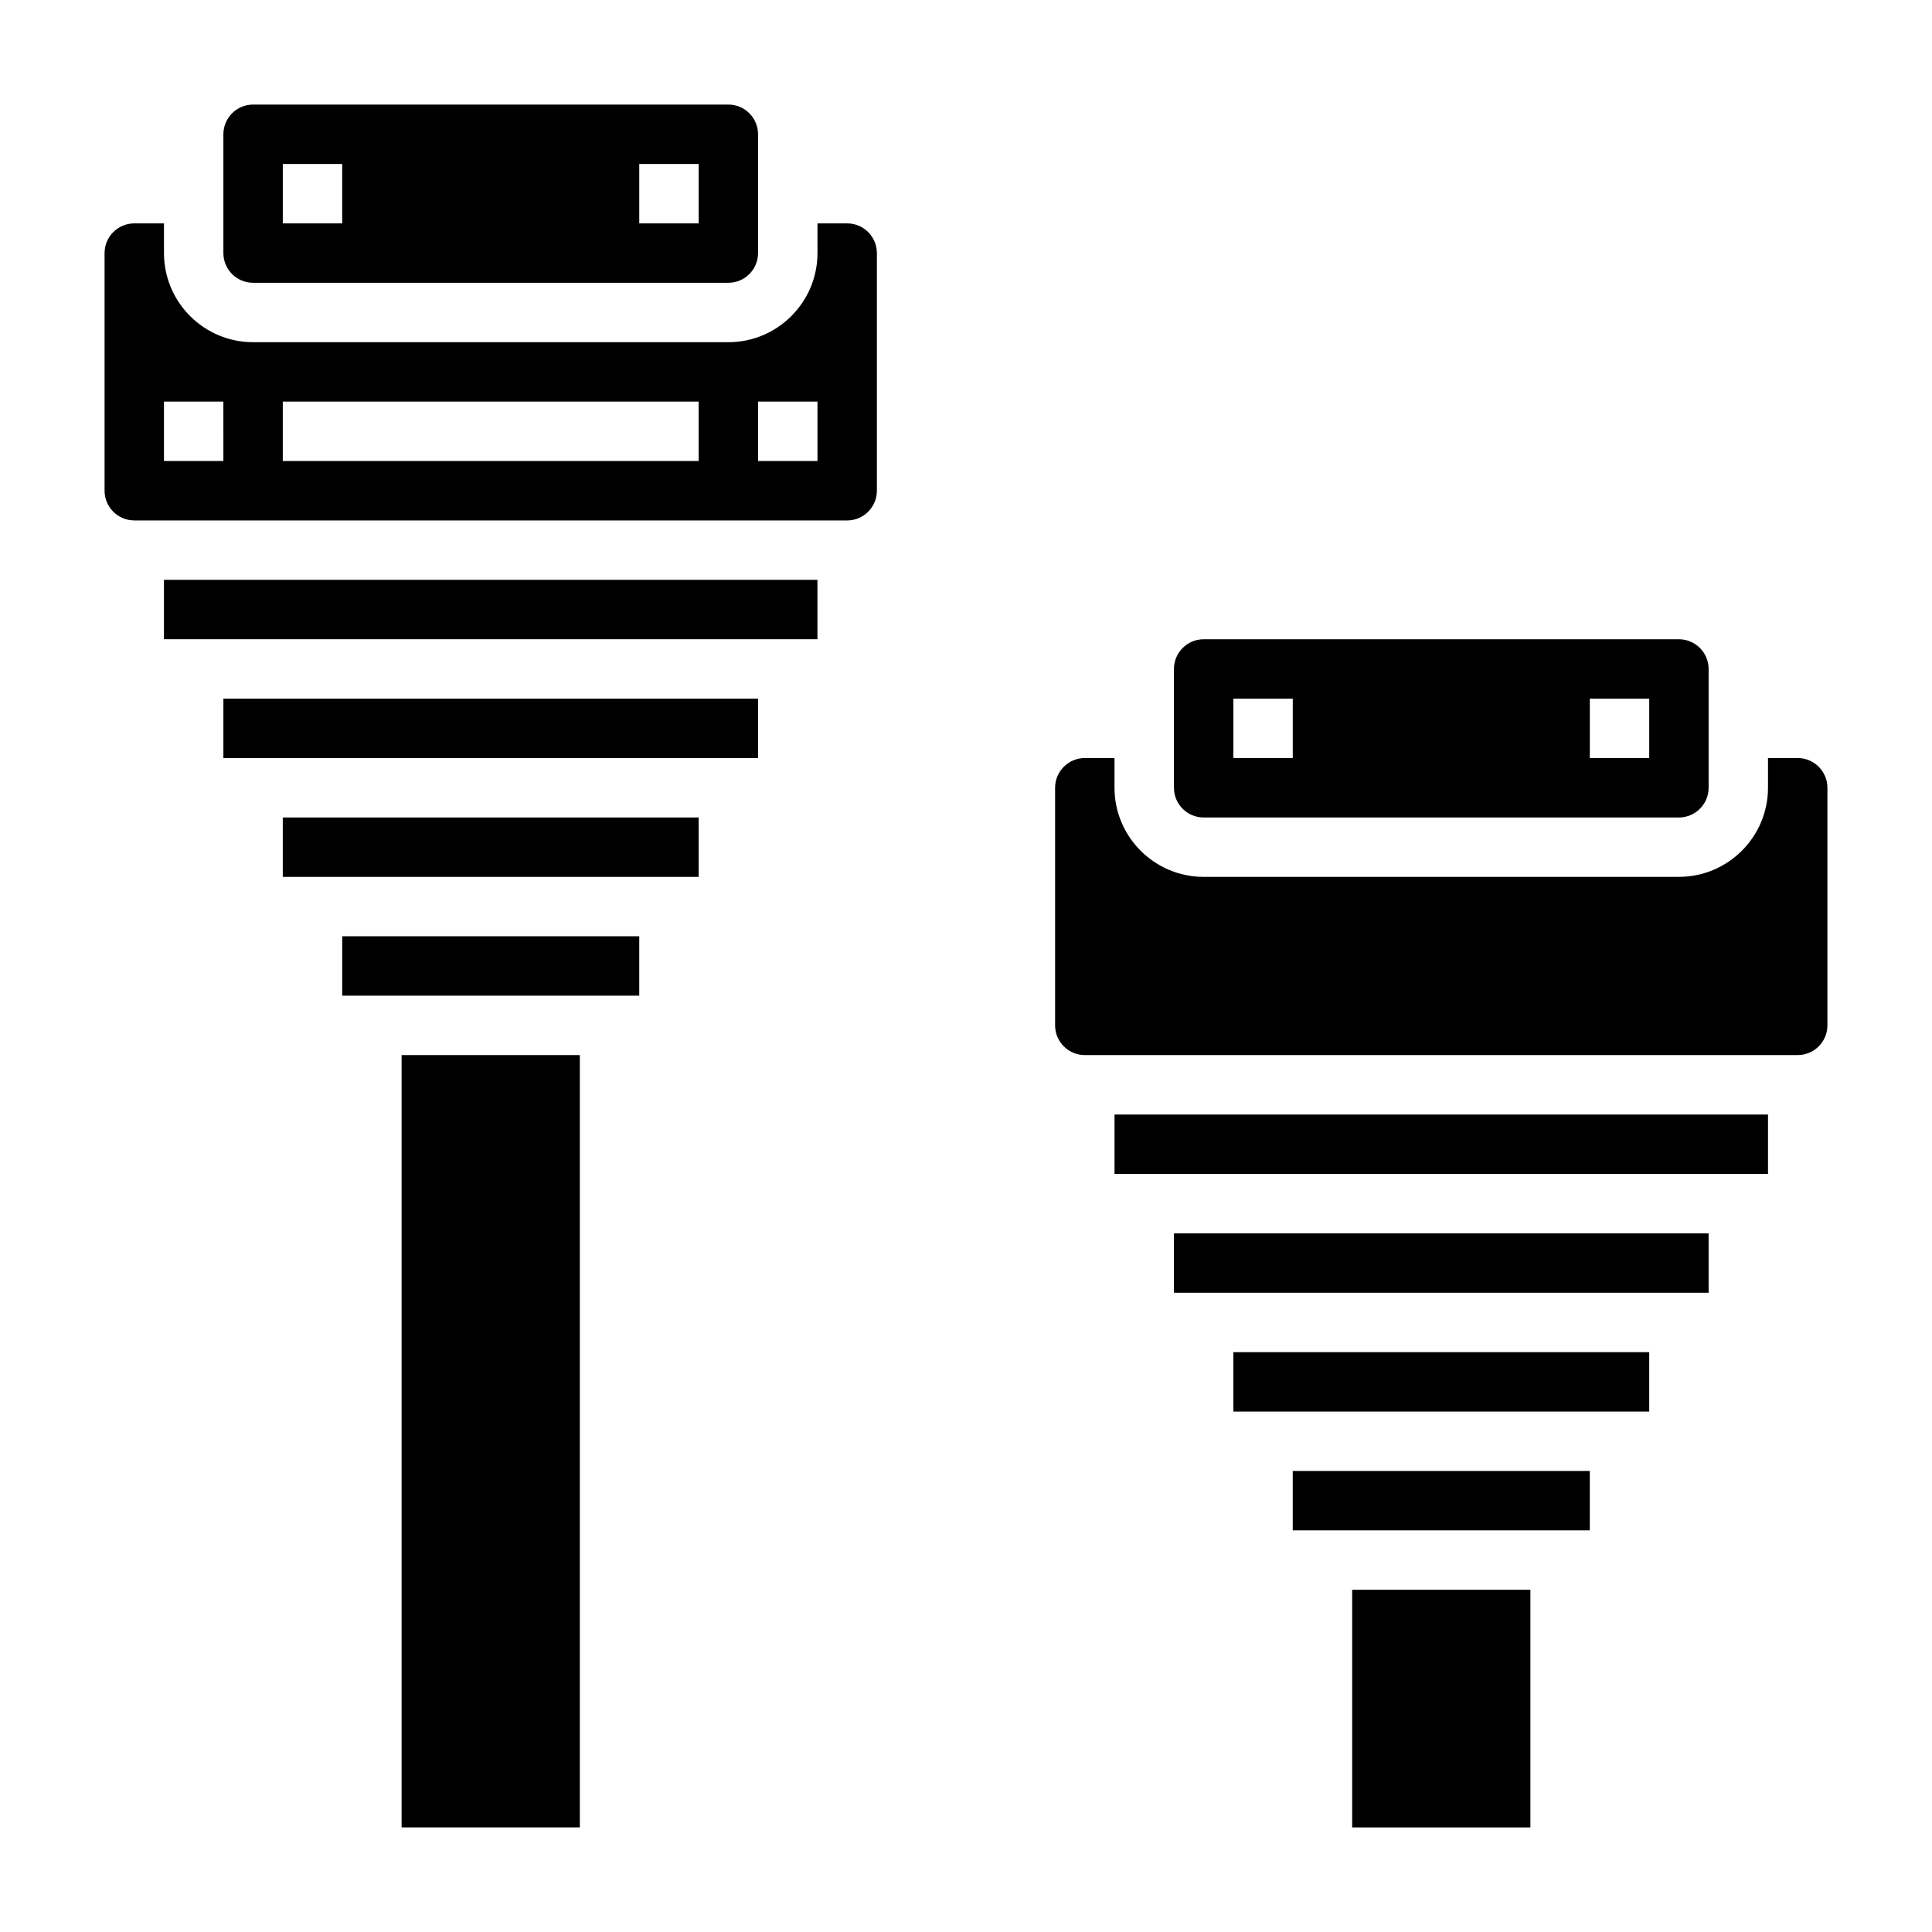
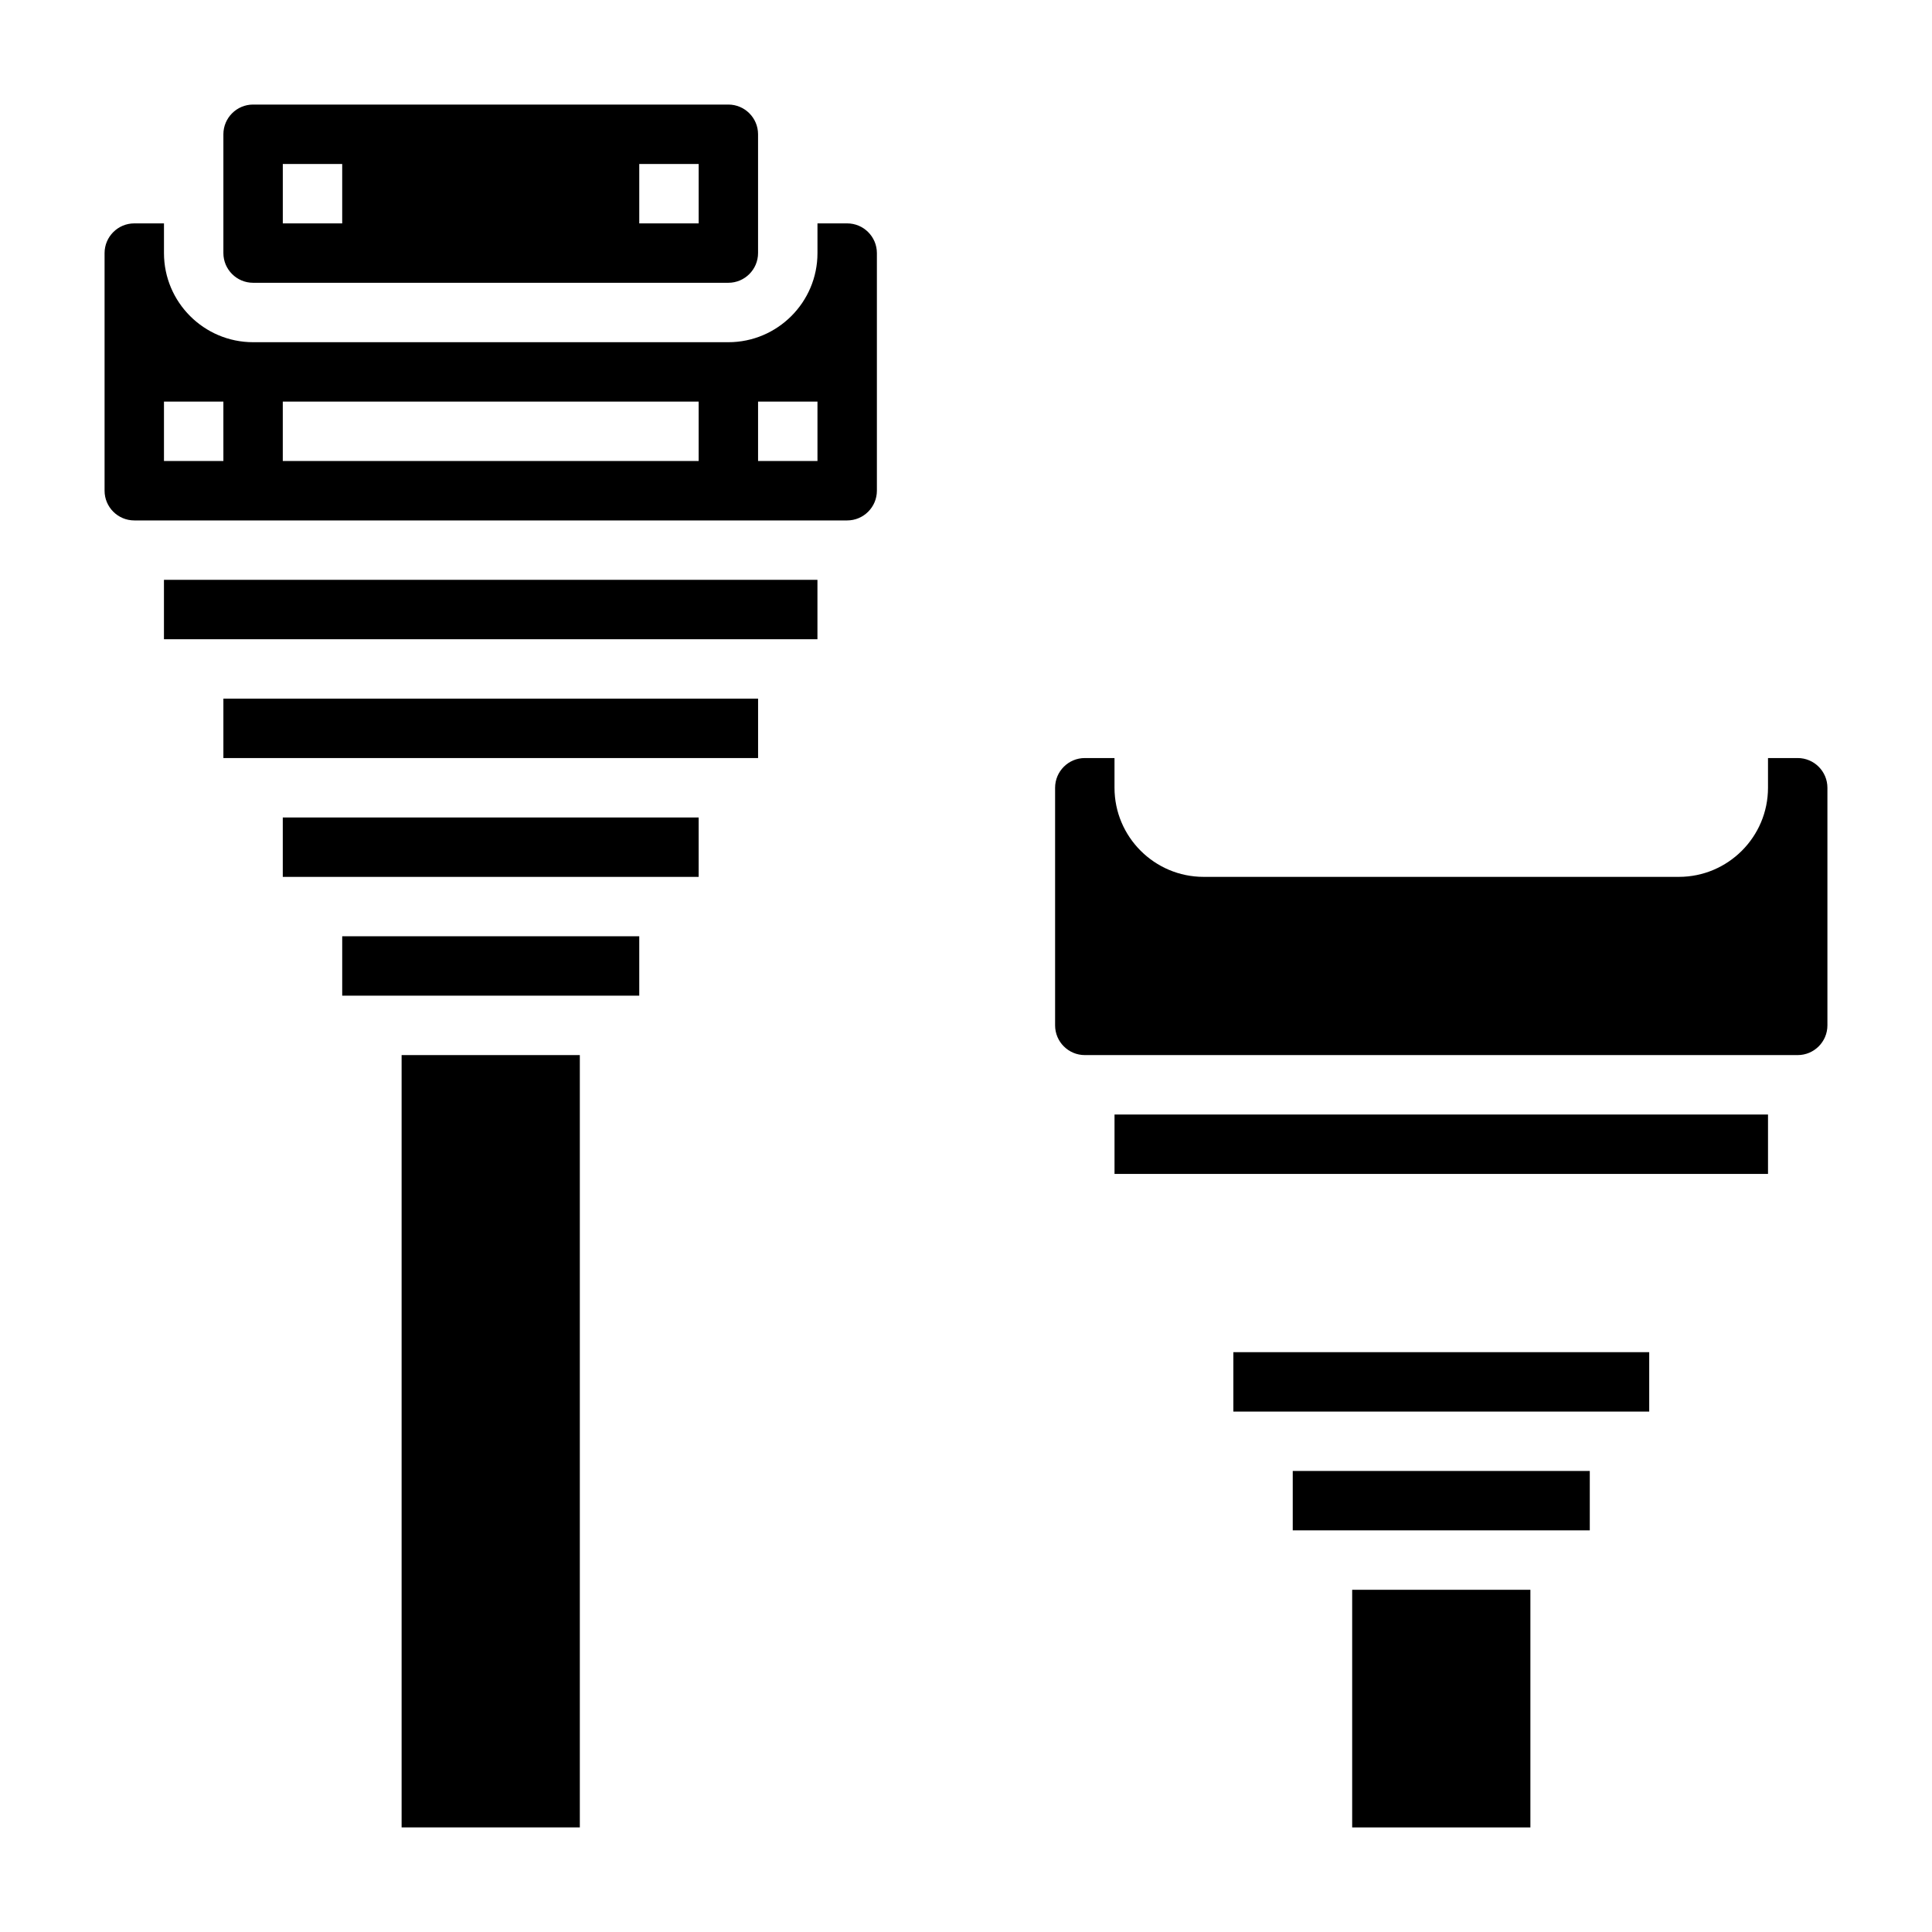
<svg xmlns="http://www.w3.org/2000/svg" fill="#000000" width="800px" height="800px" version="1.1" viewBox="144 144 512 512">
  <g>
    <path d="m203.2 329.15h141.7v15.742h-141.7z" />
    <path d="m187.45 297.66h173.18v15.742h-173.18z" />
    <path d="m218.94 360.64h110.21v15.742h-110.21z" />
    <path d="m234.69 392.12h78.719v15.742h-78.719z" />
    <path d="m211.07 218.94h125.95c4.336 0 7.871-3.535 7.871-7.871v-31.488c0-4.336-3.535-7.871-7.871-7.871h-125.95c-4.336 0-7.871 3.535-7.871 7.871v31.488c0 4.336 3.535 7.871 7.871 7.871zm102.34-31.488h15.742v15.742h-15.742zm-94.465 0h15.742v15.742l-15.742 0.004z" />
    <path d="m250.43 423.61h47.23v204.67h-47.23z" />
    <path d="m368.51 203.2h-7.871v7.871c0 13.02-10.598 23.617-23.617 23.617h-125.95c-13.02 0-23.617-10.598-23.617-23.617v-7.871h-7.871c-4.336 0-7.871 3.535-7.871 7.871v62.977c0 4.336 3.535 7.871 7.871 7.871h188.93c4.336 0 7.871-3.535 7.871-7.871v-62.977c0-4.336-3.535-7.871-7.871-7.871zm-165.31 62.977h-15.746v-15.742h15.742zm125.95 0h-110.21v-15.742h110.21zm31.488 0h-15.742v-15.742h15.742z" />
-     <path d="m462.98 360.64h125.95c4.336 0 7.871-3.535 7.871-7.871v-31.488c0-4.336-3.535-7.871-7.871-7.871h-125.95c-4.336 0-7.871 3.535-7.871 7.871v31.488c-0.004 4.34 3.531 7.871 7.871 7.871zm102.34-31.488h15.742v15.742h-15.742zm-94.465 0h15.742v15.742h-15.742z" />
    <path d="m620.41 344.89h-7.871v7.871c0 13.02-10.598 23.617-23.617 23.617h-125.95c-13.02 0-23.617-10.598-23.617-23.617v-7.871h-7.871c-4.336 0-7.871 3.535-7.871 7.871v62.977c0 4.336 3.535 7.871 7.871 7.871h188.93c4.336 0 7.871-3.535 7.871-7.871v-62.977c0-4.336-3.535-7.871-7.875-7.871z" />
    <path d="m502.34 565.31h47.23v62.977h-47.23z" />
    <path d="m439.36 439.36h173.18v15.742h-173.18z" />
    <path d="m470.85 502.34h110.21v15.742h-110.21z" />
    <path d="m486.59 533.82h78.719v15.742h-78.719z" />
-     <path d="m455.1 470.85h141.7v15.742h-141.7z" />
  </g>
</svg>